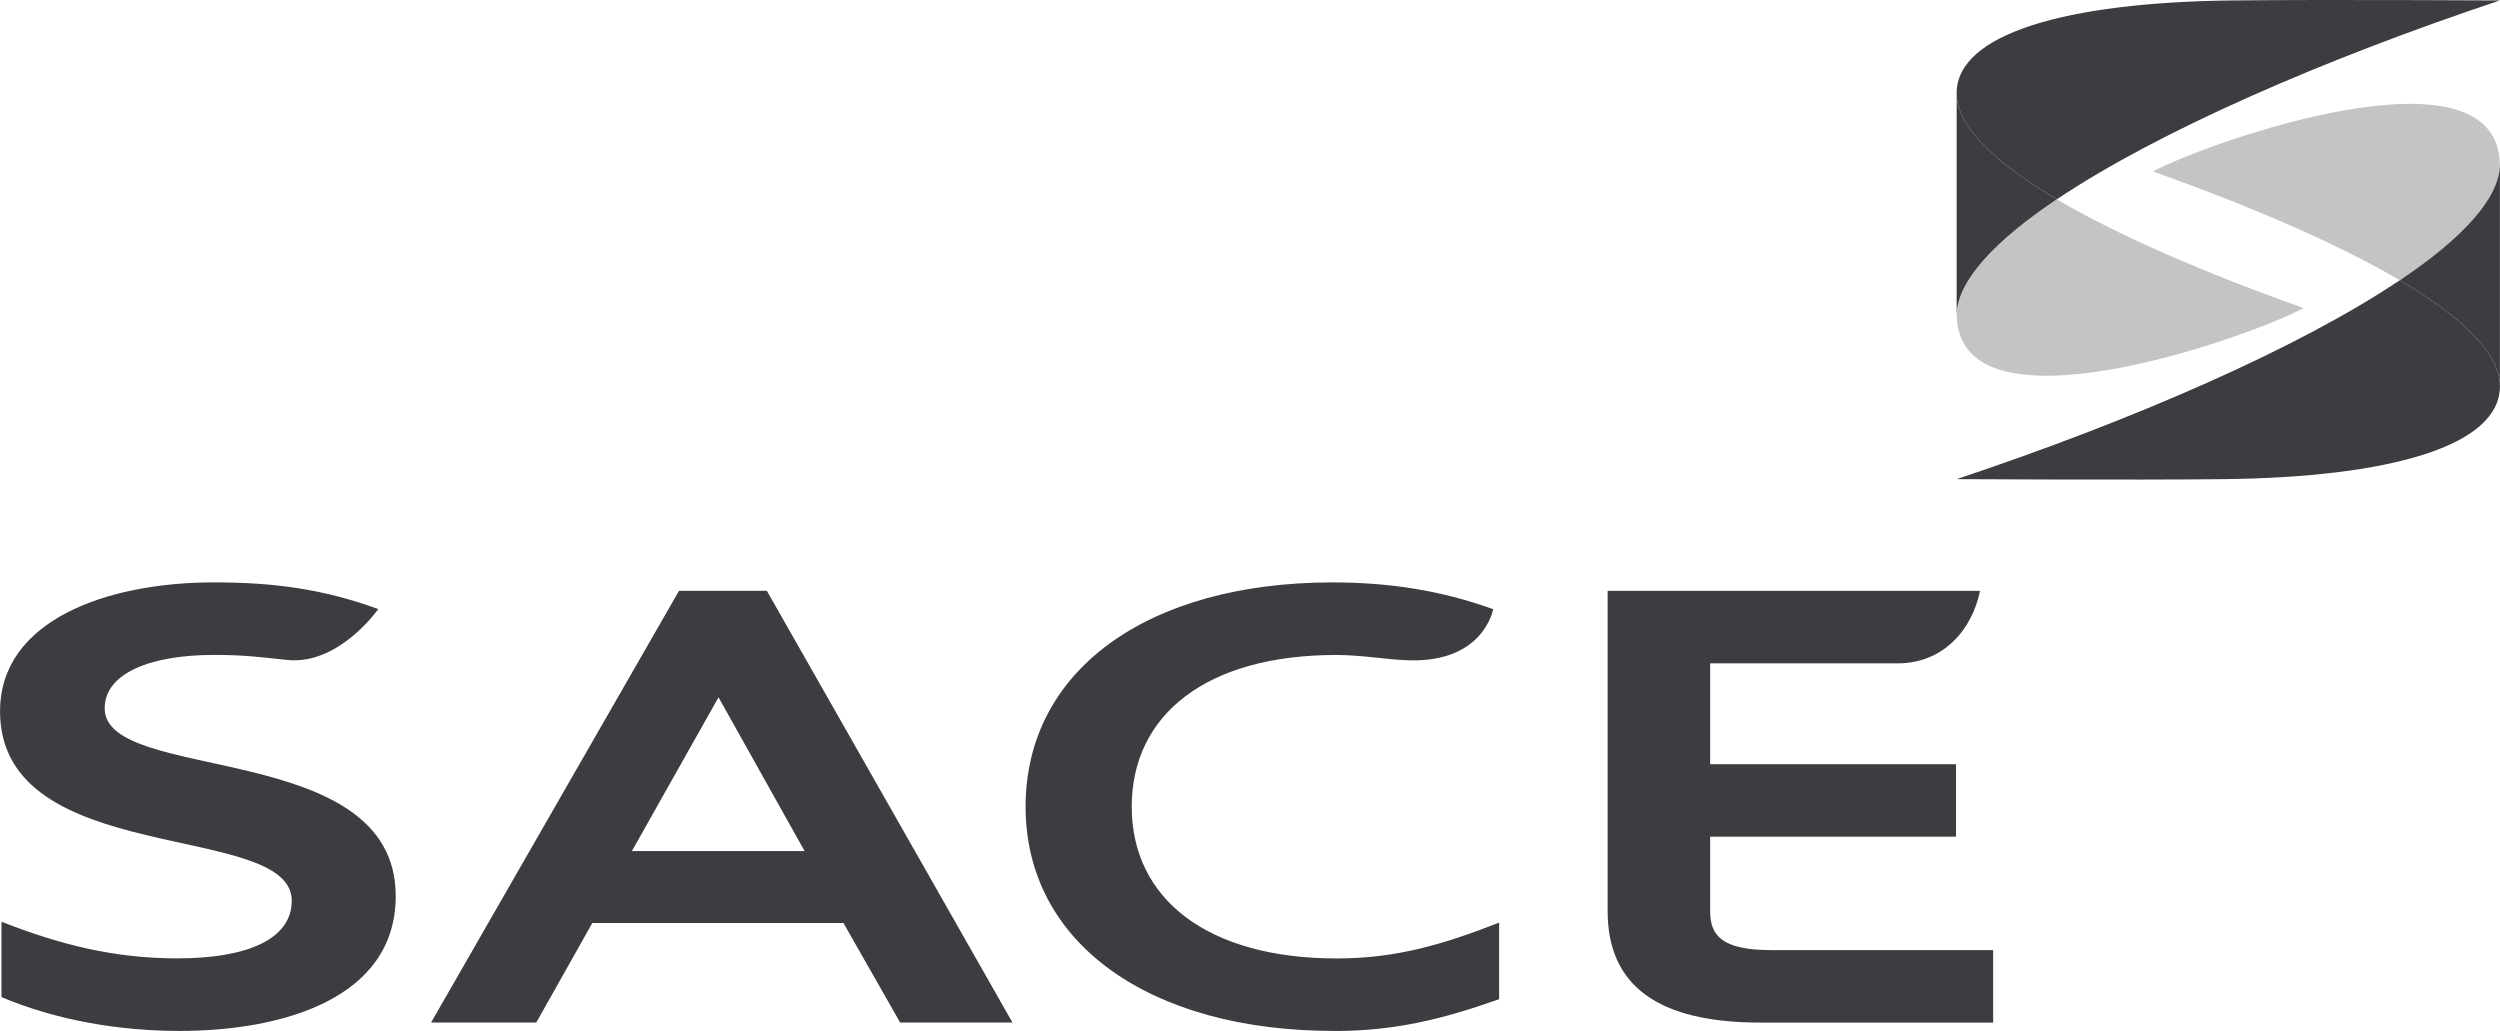
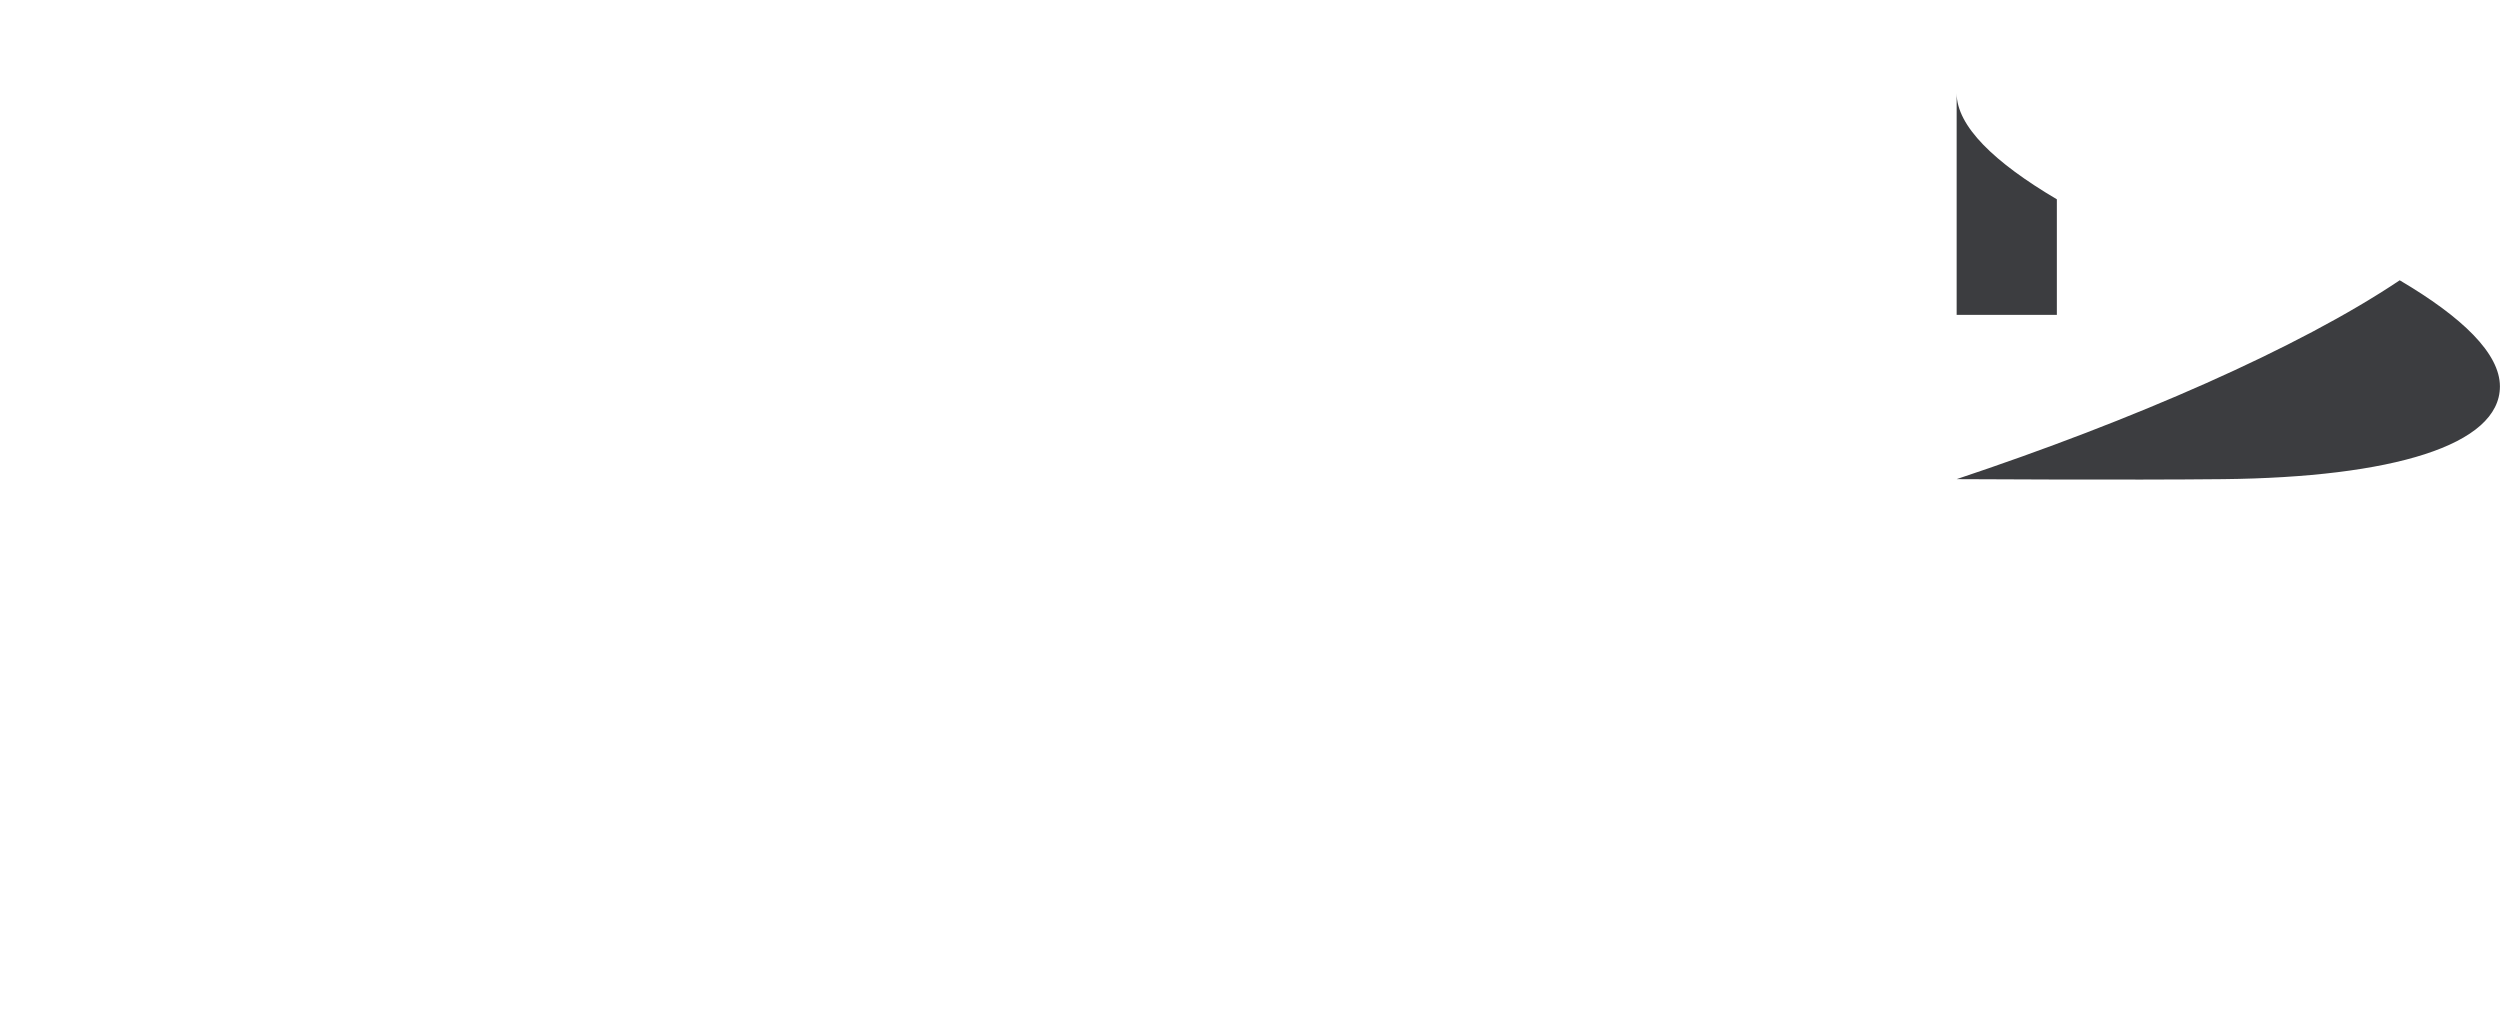
<svg xmlns="http://www.w3.org/2000/svg" width="97" height="40" viewBox="0 0 97 40" fill="none">
  <g clip-path="url(#clip0_2218_4668)">
    <path fill-rule="evenodd" clip-rule="evenodd" d="M93.109 10.875C89.185 13.508 82.749 16.313 75.916 18.591C75.916 18.591 82.639 18.63 86.259 18.591C92.801 18.521 96.997 17.281 96.997 14.993C96.997 13.716 95.541 12.309 93.109 10.875Z" fill="#3C3D40" />
-     <path fill-rule="evenodd" clip-rule="evenodd" d="M96.995 6.392C96.929 1.513 85.649 5.522 83.534 6.652C87.372 8.022 90.713 9.462 93.109 10.874C95.512 9.261 96.969 7.713 96.995 6.39V6.392Z" fill="#C4C4C4" />
-     <path fill-rule="evenodd" clip-rule="evenodd" d="M93.109 10.875C95.541 12.311 96.997 13.717 96.997 14.993V6.433C96.997 6.42 96.997 6.406 96.997 6.391C96.971 7.714 95.514 9.262 93.111 10.875H93.109Z" fill="#3C3D40" />
-     <path fill-rule="evenodd" clip-rule="evenodd" d="M79.806 7.733C83.729 5.1 90.166 2.295 96.998 0.017C96.998 0.017 90.276 -0.022 86.655 0.017C80.113 0.087 75.918 1.327 75.918 3.615C75.918 4.892 77.373 6.299 79.806 7.733Z" fill="#3C3D40" />
-     <path fill-rule="evenodd" clip-rule="evenodd" d="M75.919 12.217C75.985 17.095 87.265 13.087 89.38 11.956C85.543 10.587 82.201 9.146 79.806 7.734C77.402 9.347 75.945 10.896 75.919 12.219V12.217Z" fill="#C4C4C4" />
-     <path fill-rule="evenodd" clip-rule="evenodd" d="M79.806 7.733C77.373 6.297 75.918 4.891 75.918 3.615V12.175C75.918 12.188 75.918 12.202 75.918 12.217C75.943 10.894 77.4 9.346 79.804 7.733H79.806Z" fill="#3C3D40" />
-     <path fill-rule="evenodd" clip-rule="evenodd" d="M14.676 23.634C14.676 23.634 13.151 25.813 11.15 25.607C10.124 25.501 9.537 25.411 8.298 25.411C5.81 25.411 4.062 26.134 4.062 27.483C4.062 30.427 15.354 28.654 15.354 34.765C15.354 38.767 10.913 40 6.971 40C4.637 40 2.221 39.597 0.057 38.688V35.763C2.326 36.651 4.42 37.185 6.887 37.185C9.586 37.185 11.32 36.444 11.32 34.949C11.32 31.829 0.002 33.721 0.002 27.597C0.002 24.067 4.145 22.596 8.3 22.596C10.602 22.596 12.527 22.848 14.678 23.632L14.676 23.634ZM51.761 40C44.59 40 39.793 36.586 39.793 31.299C39.793 26.011 44.529 22.597 51.703 22.597C53.86 22.597 55.9 22.899 57.934 23.637C57.934 23.637 57.577 25.723 54.633 25.619C53.73 25.587 52.827 25.413 51.844 25.413C46.811 25.413 43.911 27.732 43.911 31.3C43.911 34.869 46.837 37.188 51.872 37.188C54.188 37.188 56.031 36.632 58.166 35.798V38.769C55.96 39.548 54.12 40.003 51.759 40.003L51.761 40ZM62.376 35.348V22.925H76.826C76.514 24.442 75.395 25.738 73.631 25.738H66.354V29.65H75.894V32.463H66.354V35.35C66.354 36.294 66.802 36.864 68.727 36.864H77.334V39.677H68.303C64.312 39.677 62.376 38.233 62.376 35.35V35.348ZM16.726 39.674L26.346 22.923H29.754L39.284 39.674H34.926L32.725 35.812H22.982L20.808 39.674H16.728H16.726ZM31.219 33.022L27.879 27.055L24.517 33.022H31.219Z" fill="#3C3D40" />
+     <path fill-rule="evenodd" clip-rule="evenodd" d="M79.806 7.733C77.373 6.297 75.918 4.891 75.918 3.615V12.175C75.918 12.188 75.918 12.202 75.918 12.217H79.806Z" fill="#3C3D40" />
  </g>
  <defs>
    <clipPath id="clip0_2218_4668">
      <rect width="97" height="40" fill="white" />
    </clipPath>
  </defs>
</svg>